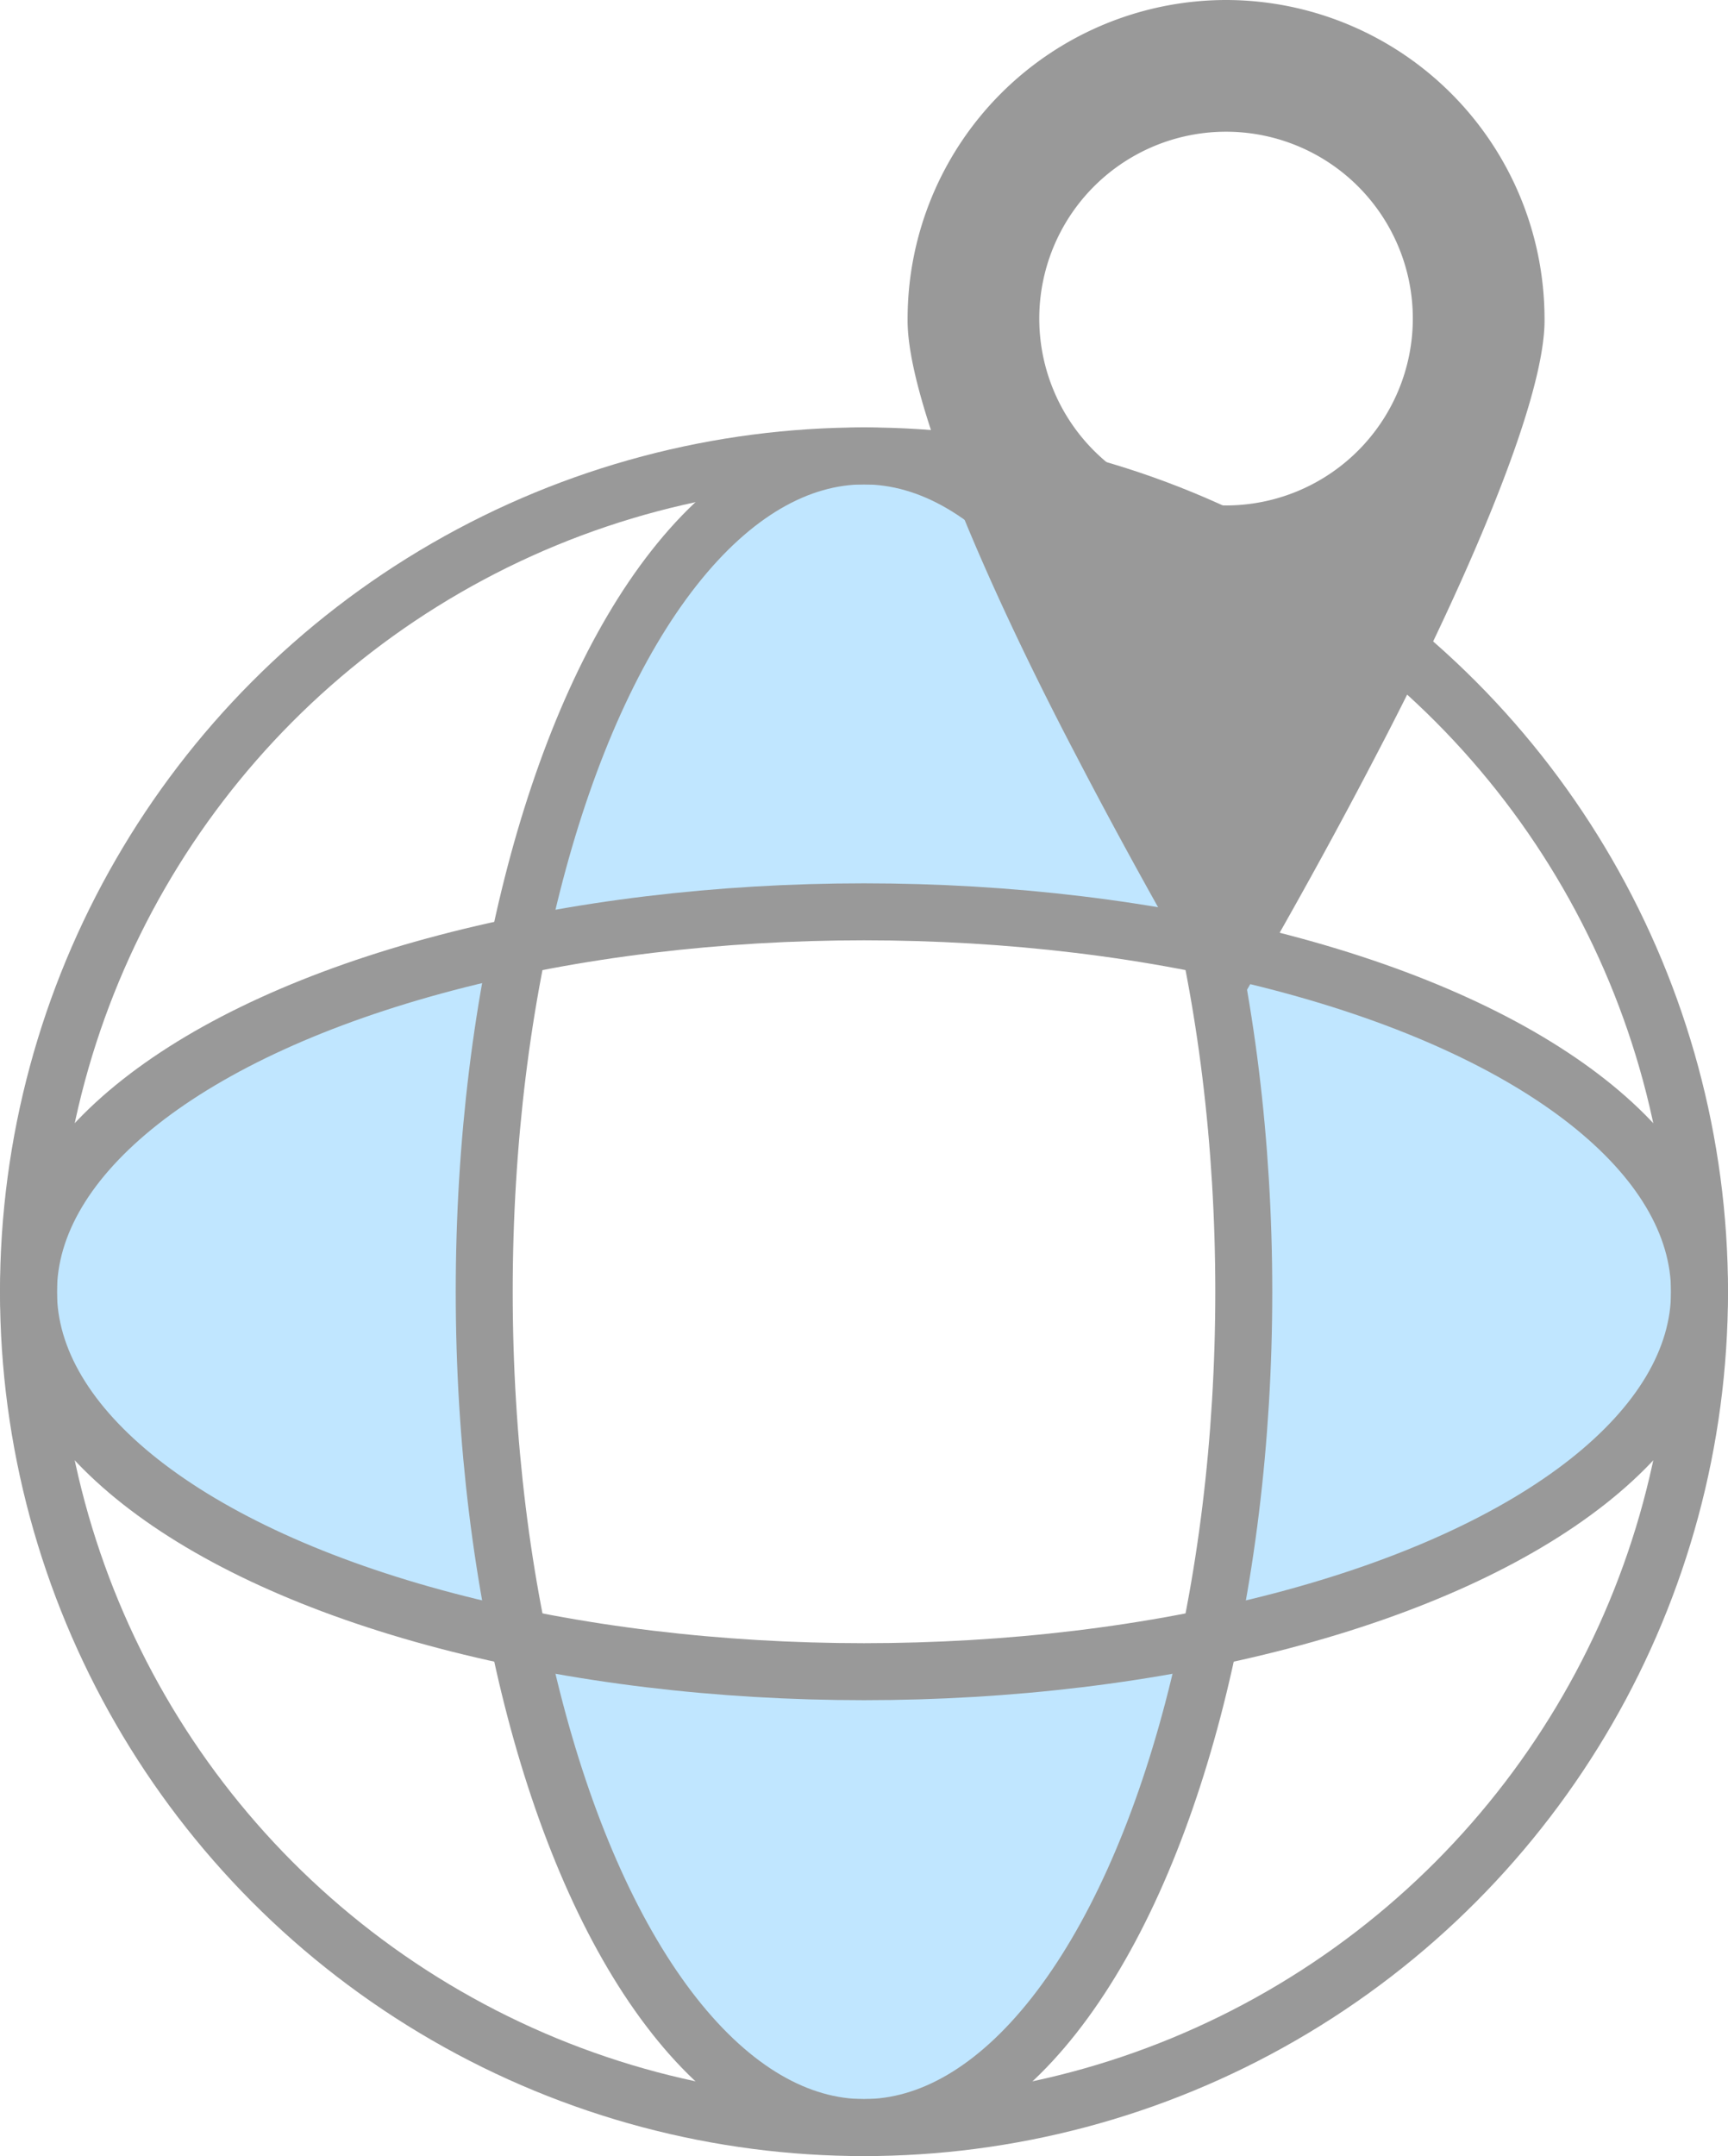
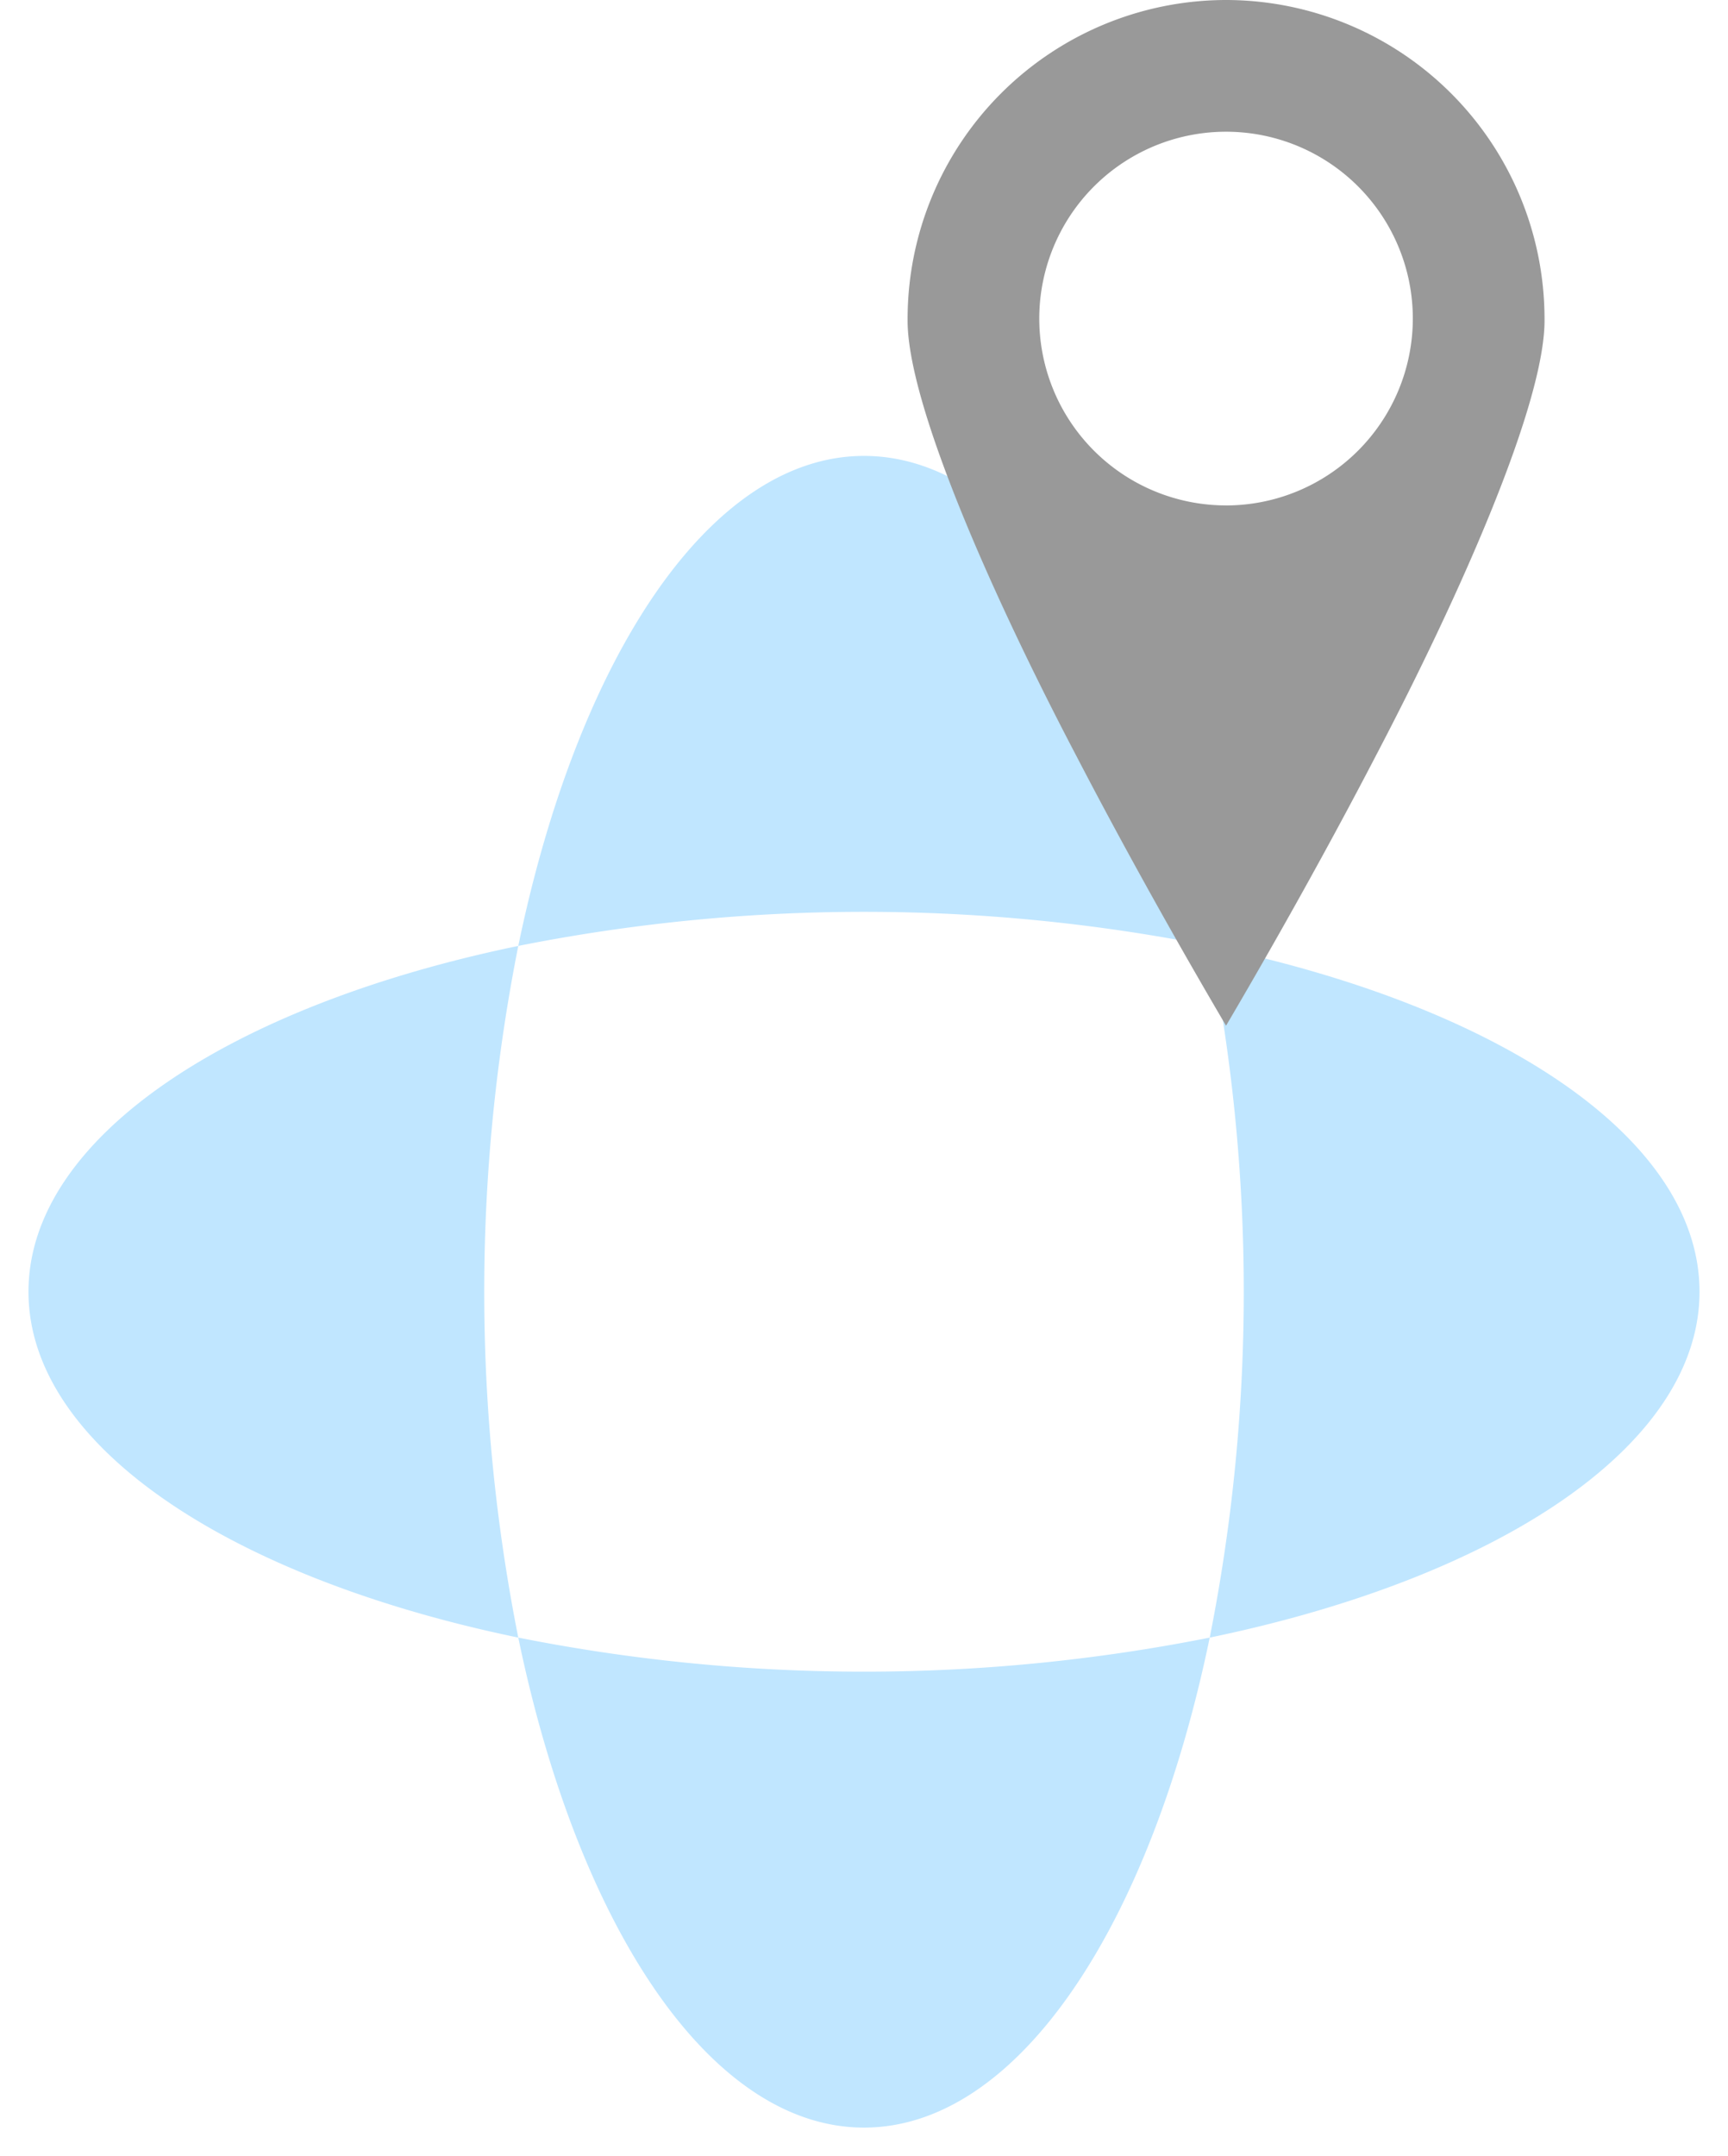
<svg xmlns="http://www.w3.org/2000/svg" viewBox="0 0 45.5 56.75">
  <defs>
    <style>.cls-1{isolation:isolate;}.cls-2{mix-blend-mode:multiply;}.cls-3{fill:#c0e6ff;fill-rule:evenodd;}.cls-4{fill:none;stroke:#999;stroke-miterlimit:10;stroke-width:1.5px;}.cls-5{fill:#999;}</style>
  </defs>
  <title>webinar-icon4</title>
  <g class="cls-1">
    <g id="Layer_1" data-name="Layer 1">
      <g class="cls-2">
-         <path class="cls-3" d="M28.817,52.462c1.574,7.606,5.057,12.897,9.103,12.897s7.529-5.291,9.103-12.897a46.651,46.651,0,0,1-18.206,0Z" transform="translate(-15.17 -9.359)" />
+         <path class="cls-3" d="M28.817,52.462c1.574,7.606,5.057,12.897,9.103,12.897s7.529-5.291,9.103-12.897a46.651,46.651,0,0,1-18.206,0" transform="translate(-15.17 -9.359)" />
        <path class="cls-3" d="M47.023,34.256C45.449,26.65,41.967,21.359,37.92,21.359S30.391,26.65,28.817,34.256a46.651,46.651,0,0,1,18.206,0Z" transform="translate(-15.17 -9.359)" />
        <path class="cls-3" d="M28.817,34.256C21.211,35.83,15.92,39.313,15.92,43.359s5.291,7.529,12.897,9.103a46.651,46.651,0,0,1,0-18.206Z" transform="translate(-15.17 -9.359)" />
        <path class="cls-3" d="M59.92,43.359c0-4.047-5.291-7.529-12.897-9.103a46.651,46.651,0,0,1,0,18.206C54.629,50.888,59.92,47.406,59.92,43.359Z" transform="translate(-15.17 -9.359)" />
      </g>
-       <circle class="cls-4" cx="22.75" cy="34" r="22" />
-       <ellipse class="cls-4" cx="22.75" cy="34" rx="10" ry="22" />
-       <ellipse class="cls-4" cx="22.75" cy="34" rx="22" ry="10" />
      <path class="cls-5" d="M47.453,9.359a8.396,8.396,0,0,0-8.385,8.386c-.034,2.176,2.193,7.222,4.449,11.521,1.564,3.009,3.126,5.715,3.936,7.09.809-1.374,2.373-4.081,3.937-7.09,2.254-4.299,4.482-9.345,4.449-11.521A8.396,8.396,0,0,0,47.453,9.359Zm0,13.303a4.918,4.918,0,1,1,4.918-4.917A4.923,4.923,0,0,1,47.453,22.663Z" transform="translate(-15.17 -9.359)" />
    </g>
  </g>
</svg>